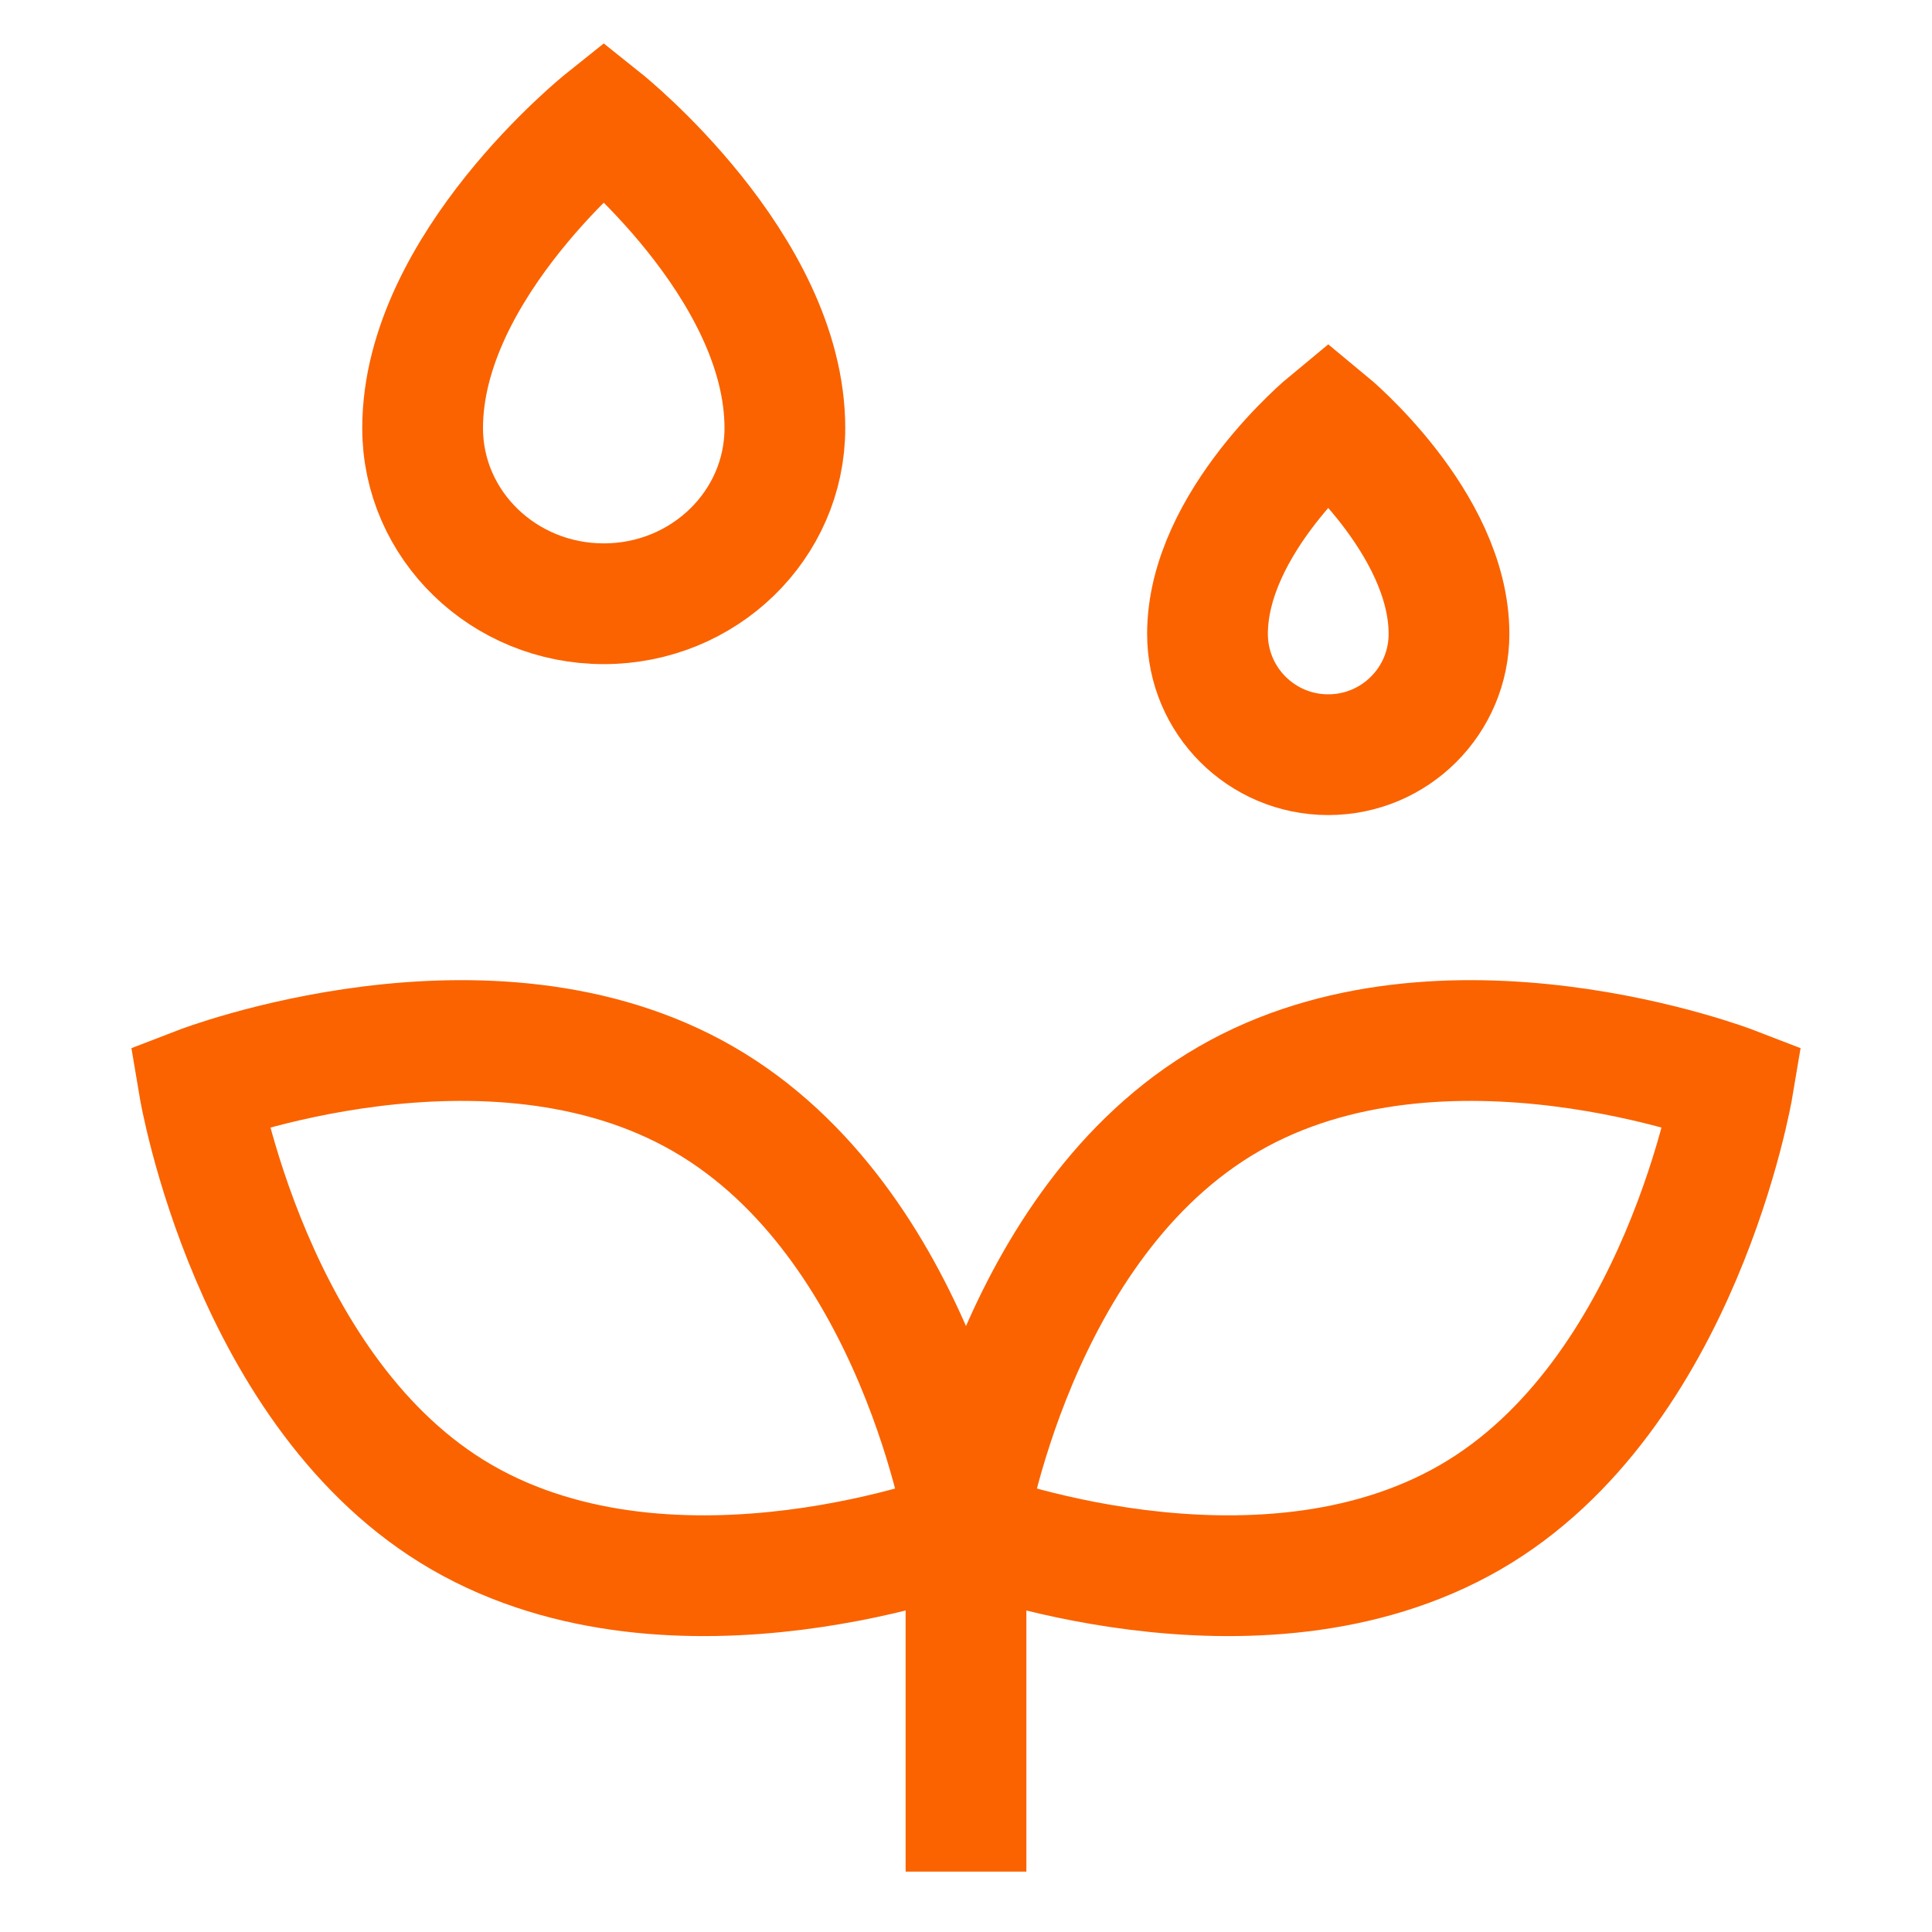
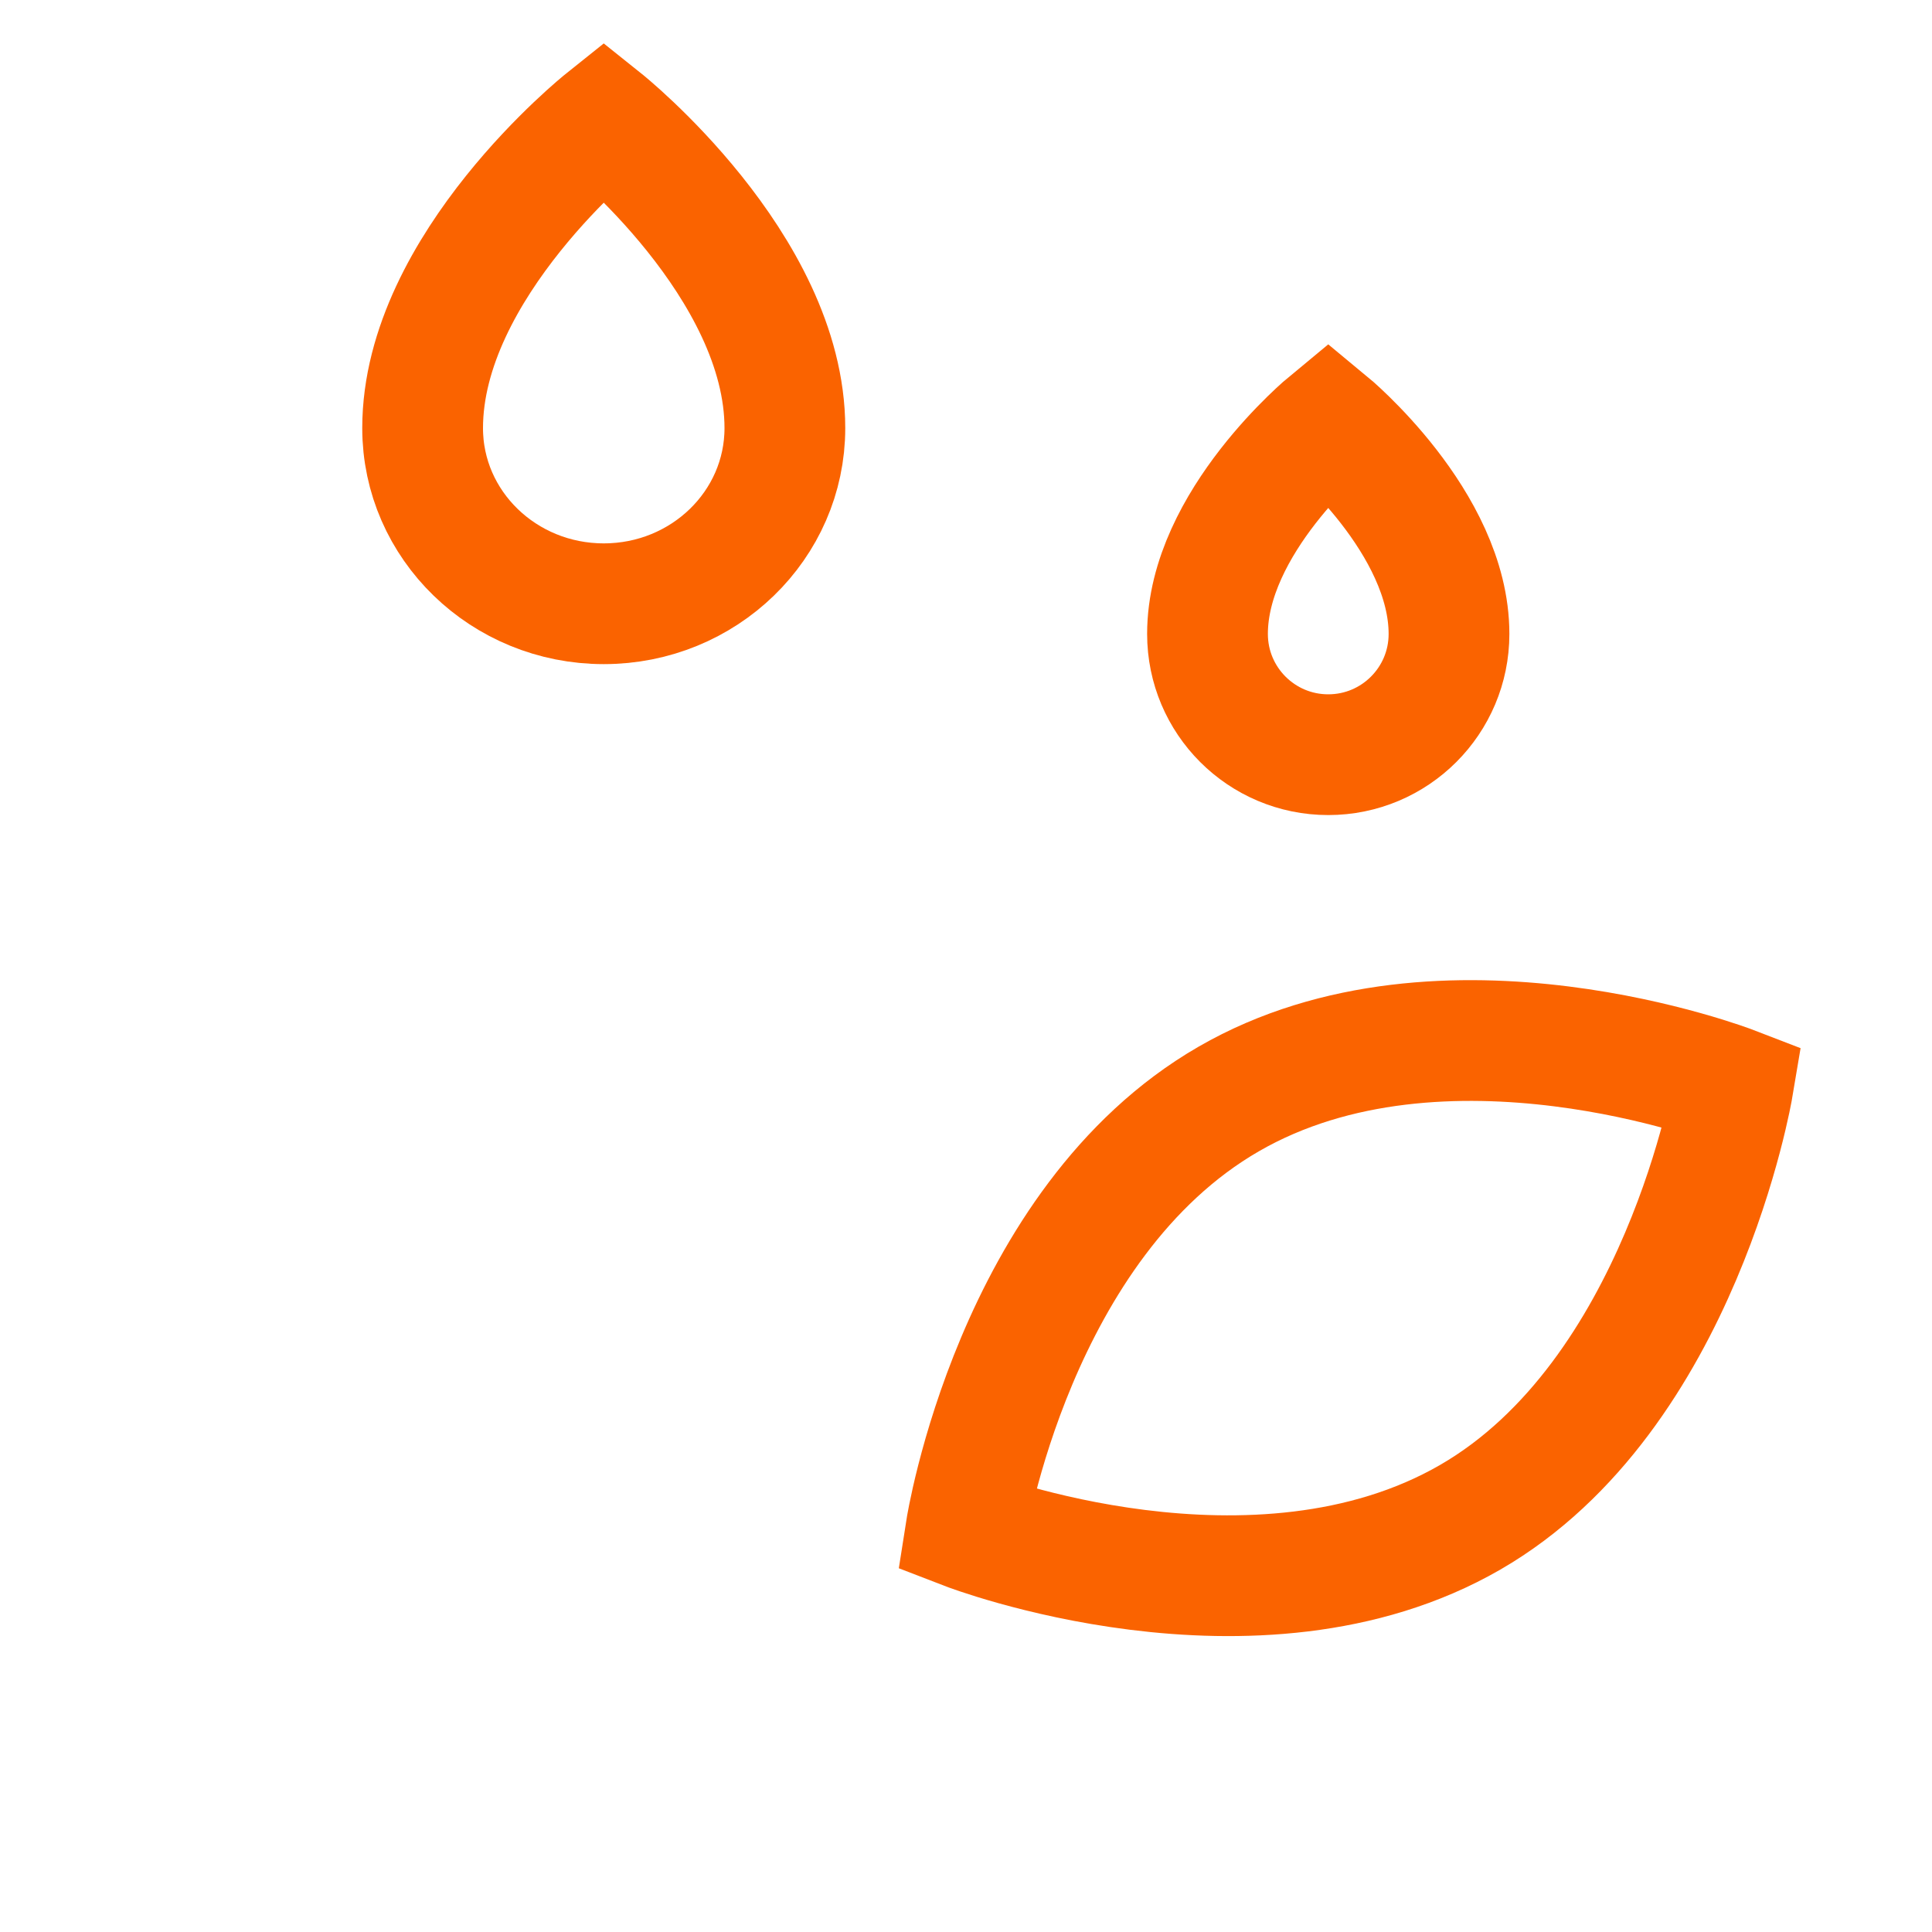
<svg xmlns="http://www.w3.org/2000/svg" height="32" width="32" viewBox="0 0 32 32">
  <title>32 watering plants</title>
  <g stroke-linejoin="miter" fill="#FA6300" stroke-linecap="butt" class="nc-icon-wrapper">
    <path d="M24 10.5C24 11.605 23.105 12.5 22 12.5C20.895 12.5 20 11.605 20 10.5C20 8.65 22 7 22 7C22 7 24 8.65 24 10.5Z" stroke="#FA6300" stroke-width="2" stroke-miterlimit="10" stroke-linecap="square" data-color="color-2" fill="none" />
    <path d="M13 7.091C13 8.698 11.658 10 10 10C8.343 10 7 8.698 7 7.091C7 4.4 10 2 10 2C10 2 13 4.4 13 7.091Z" stroke="#FA6300" stroke-width="2" stroke-miterlimit="10" stroke-linecap="square" data-color="color-2" fill="none" />
-     <path d="M16 30V24.948" stroke="#FA6300" stroke-width="2" stroke-miterlimit="10" stroke-linecap="square" data-color="color-2" fill="none" />
    <path d="M16 25.333C16 25.333 16.794 20.256 20.351 18.203C23.907 16.149 28.702 18 28.702 18C28.702 18 27.844 23.114 24.351 25.131C20.794 27.184 16 25.333 16 25.333Z" stroke="#FA6300" stroke-width="2" stroke-miterlimit="10" stroke-linecap="square" fill="none" />
-     <path d="M16 25.333C16 25.333 15.206 20.256 11.649 18.203C8.093 16.149 3.298 18 3.298 18C3.298 18 4.156 23.114 7.649 25.131C11.206 27.184 16 25.333 16 25.333Z" stroke="#FA6300" stroke-width="2" stroke-miterlimit="10" stroke-linecap="square" fill="none" />
  </g>
</svg>